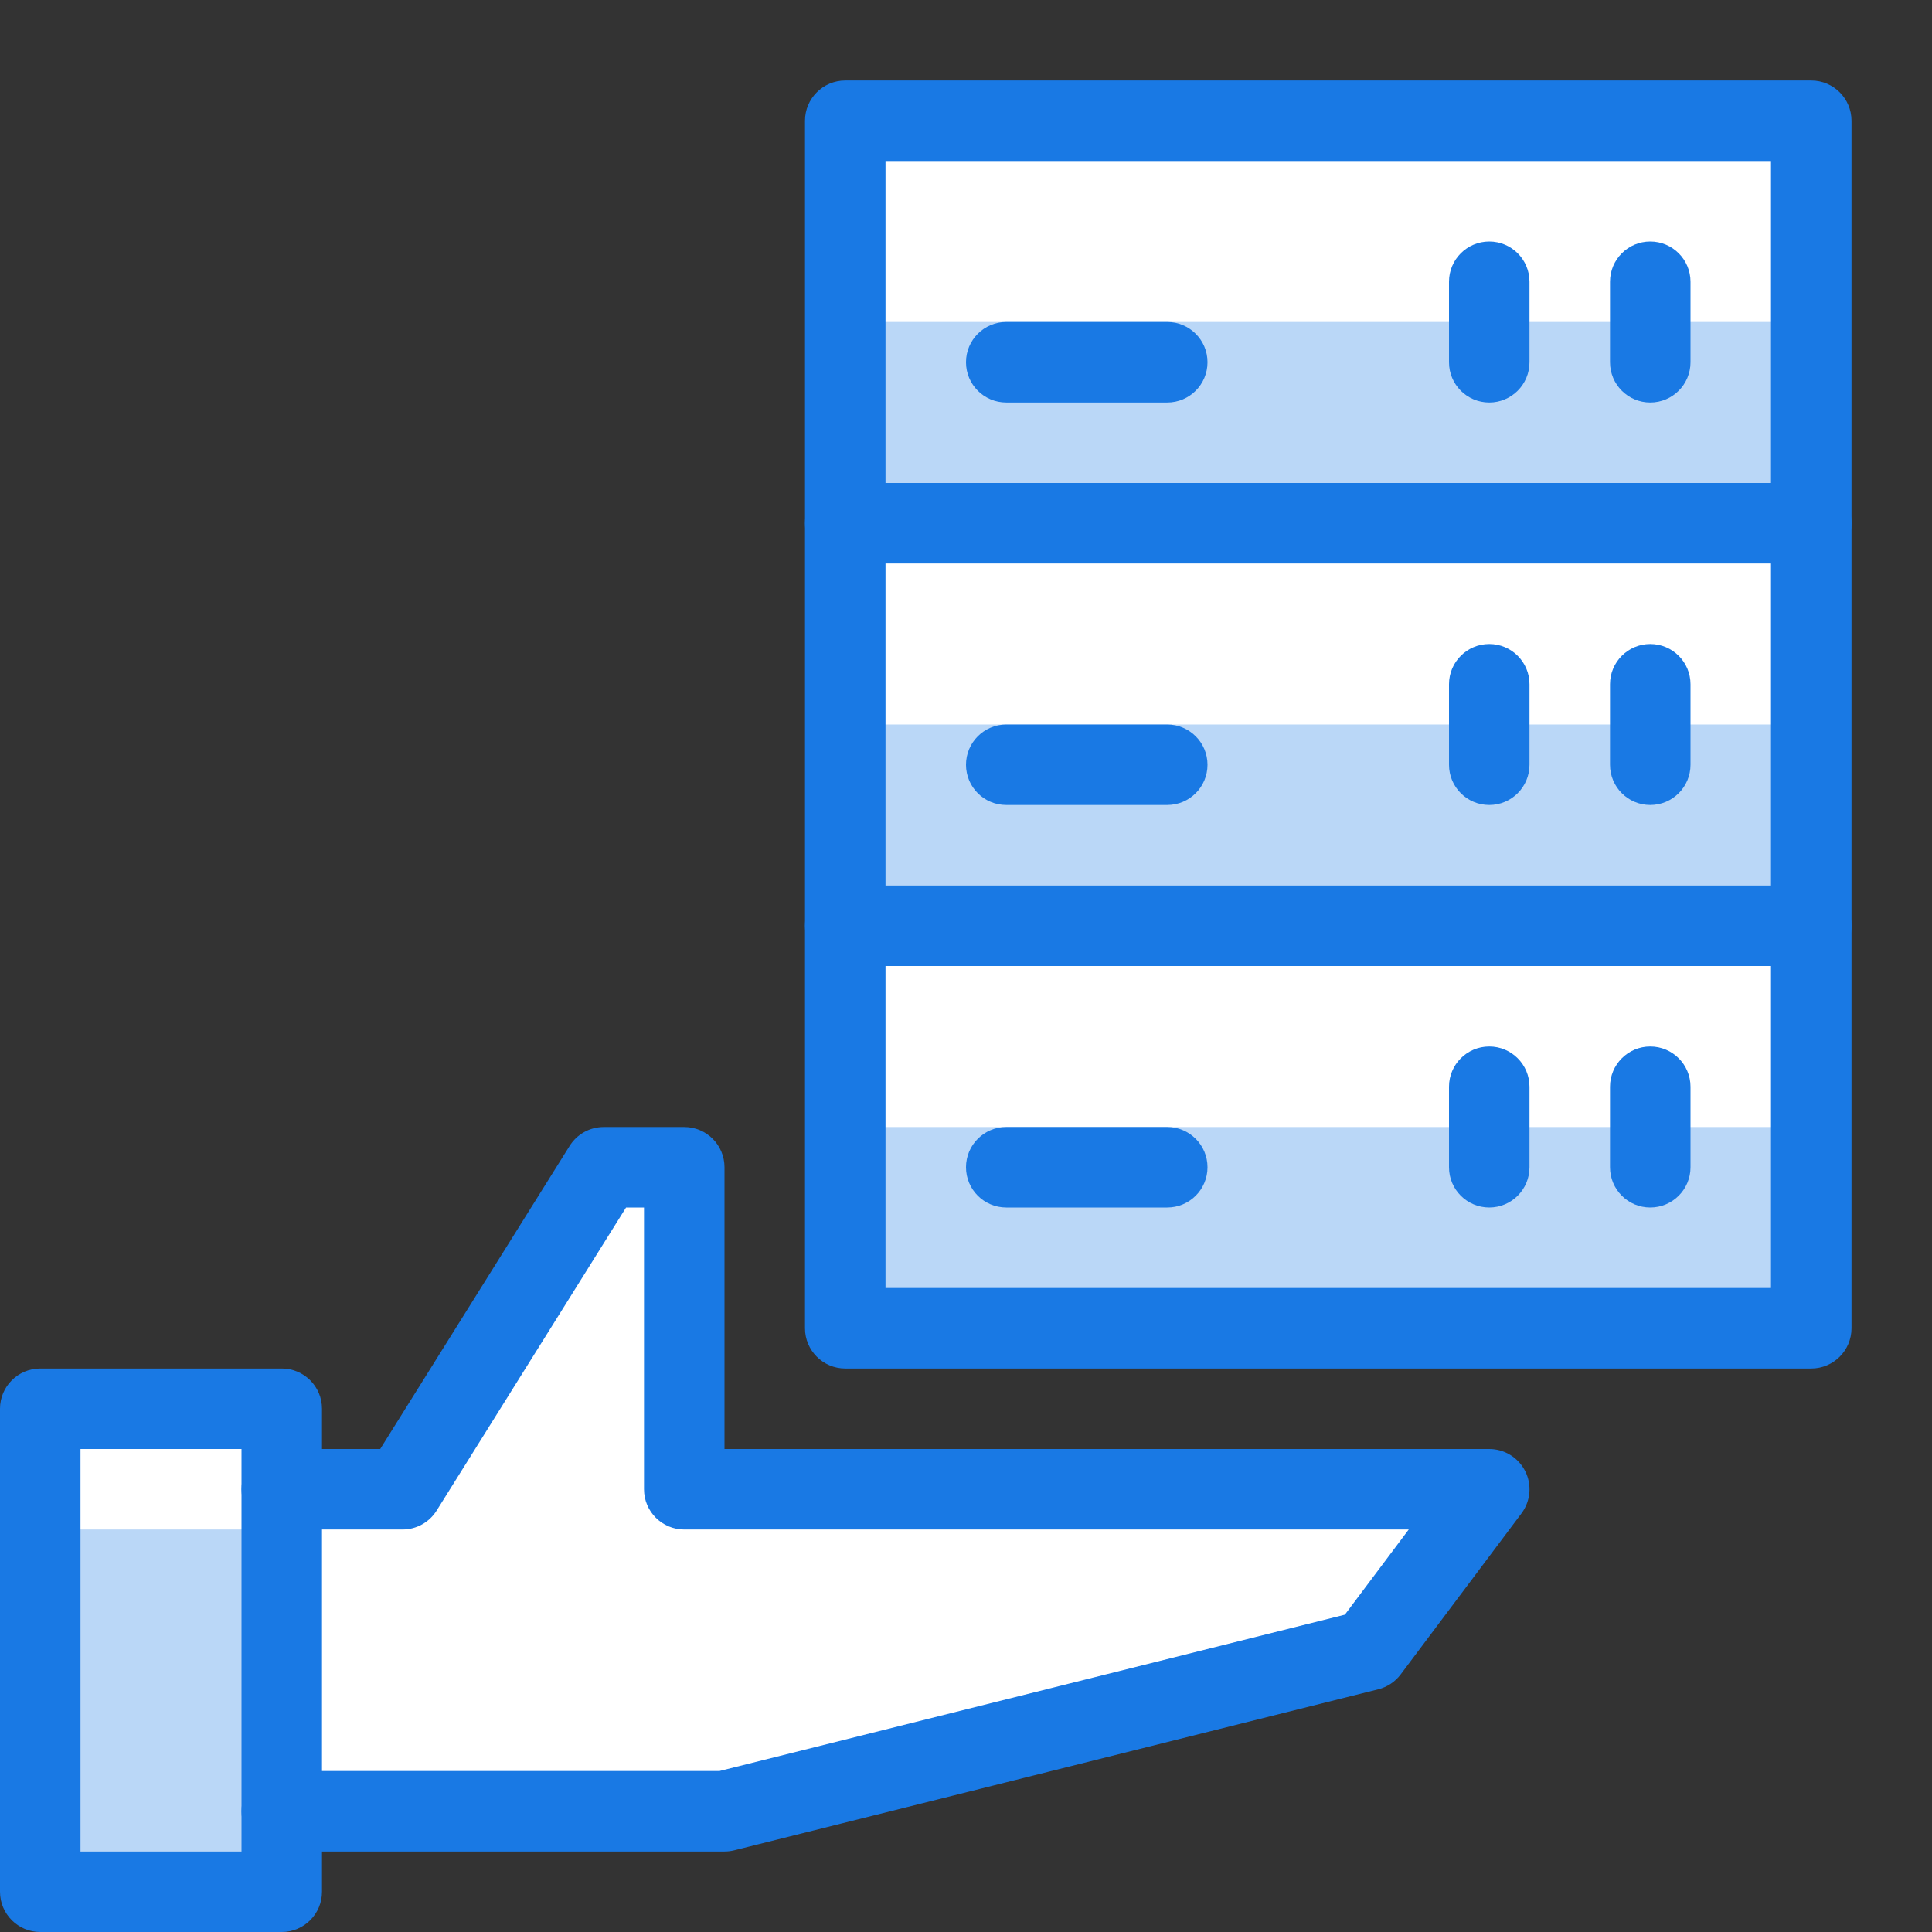
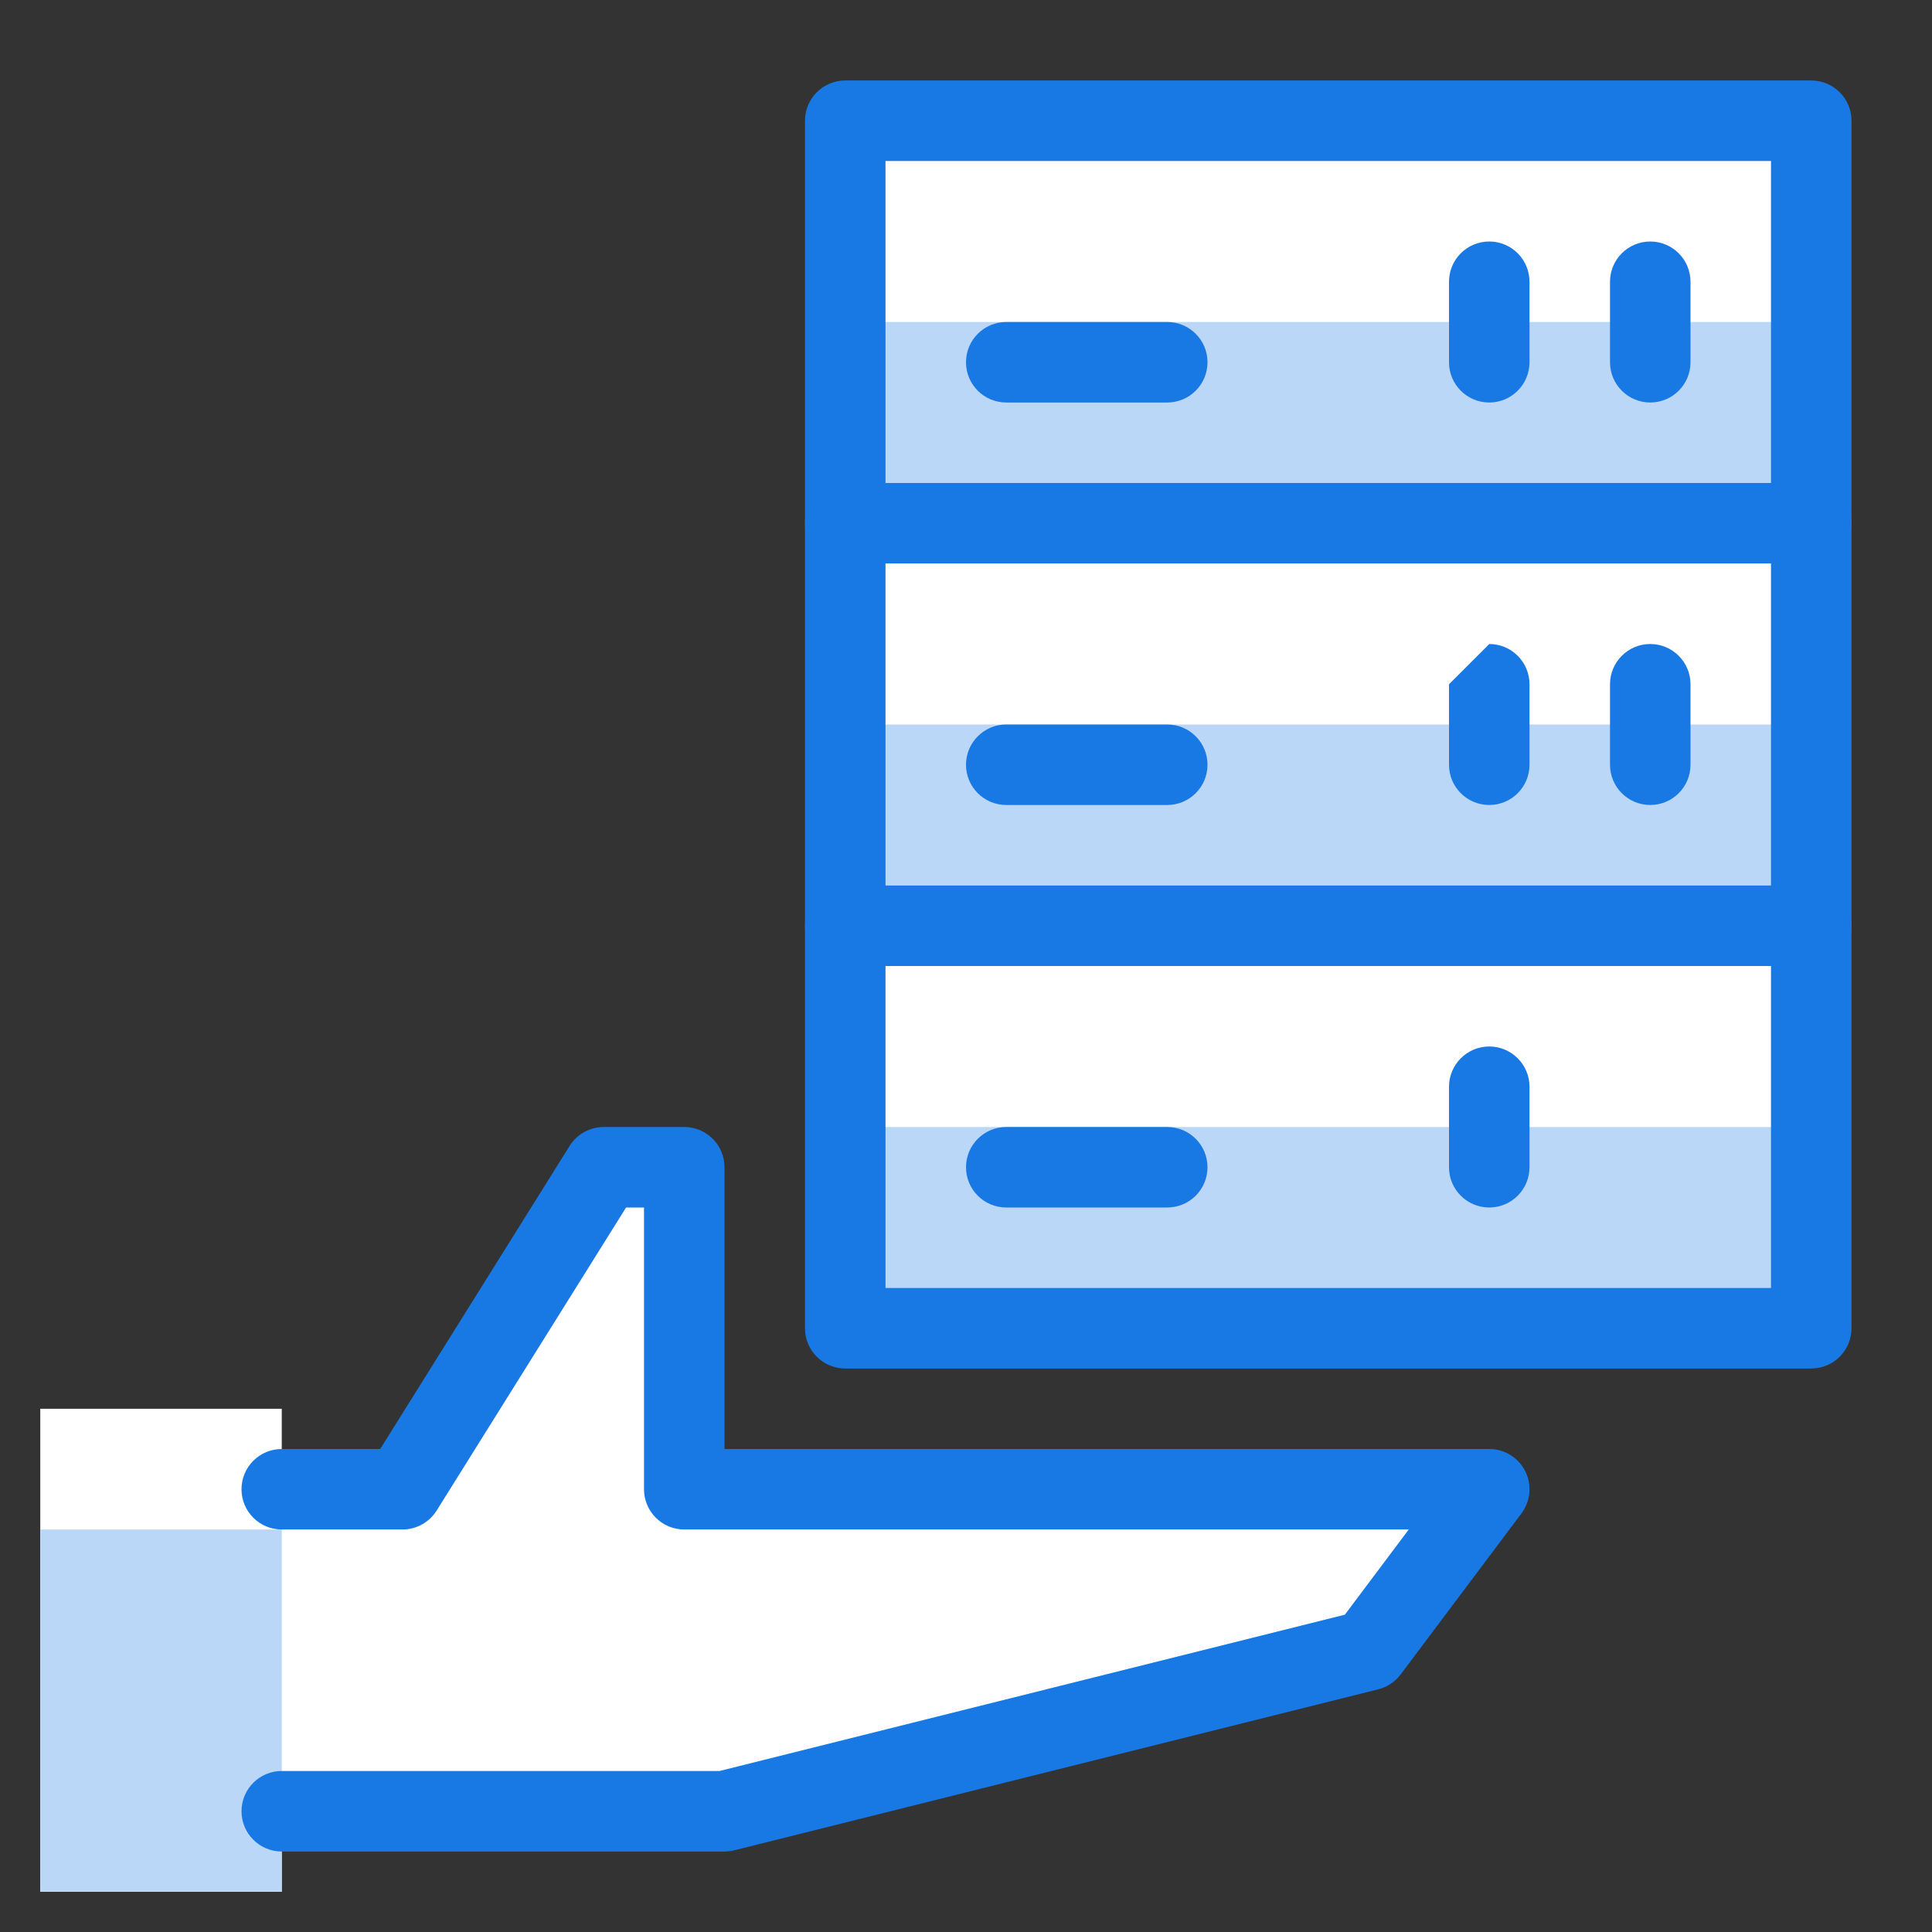
<svg xmlns="http://www.w3.org/2000/svg" width="80" height="80" viewBox="0 0 80 80" fill="none">
  <rect x="0" y="0" width="80" height="80" fill="#333333" stroke="none" />
  <path d="M28.333 61.667V48.333H25L16.667 61.667H11.667V58.333H1.667V78.333H11.667V75H30L56.667 68.333L61.667 61.667H28.333Z" fill="white" />
  <path d="M75 5H35V55H75V5Z" fill="white" />
  <path d="M75 13.333H35V21.667H75V13.333Z" fill="#BAD7F7" />
  <path d="M75 30H35V38.333H75V30Z" fill="#BAD7F7" />
  <path d="M75 46.667H35V55H75V46.667Z" fill="#BAD7F7" />
  <path d="M11.667 63.333H1.667V78.333H11.667V63.333Z" fill="#BAD7F7" />
  <path fill-rule="evenodd" clip-rule="evenodd" d="M33.333 5C33.333 4.08 34.079 3.333 35 3.333H75C75.92 3.333 76.667 4.08 76.667 5V55C76.667 55.92 75.92 56.667 75 56.667H35C34.079 56.667 33.333 55.92 33.333 55V5ZM36.667 6.667V53.333H73.333V6.667H36.667Z" fill="#1979E4" />
  <path fill-rule="evenodd" clip-rule="evenodd" d="M33.333 38.333C33.333 37.413 34.079 36.667 35 36.667H75C75.92 36.667 76.667 37.413 76.667 38.333C76.667 39.254 75.92 40 75 40H35C34.079 40 33.333 39.254 33.333 38.333Z" fill="#1979E4" />
  <path fill-rule="evenodd" clip-rule="evenodd" d="M33.333 21.667C33.333 20.746 34.079 20 35 20H75C75.92 20 76.667 20.746 76.667 21.667C76.667 22.587 75.92 23.333 75 23.333H35C34.079 23.333 33.333 22.587 33.333 21.667Z" fill="#1979E4" />
  <path fill-rule="evenodd" clip-rule="evenodd" d="M61.667 10C62.587 10 63.333 10.746 63.333 11.667V15C63.333 15.921 62.587 16.667 61.667 16.667C60.746 16.667 60 15.921 60 15V11.667C60 10.746 60.746 10 61.667 10Z" fill="#1979E4" />
  <path fill-rule="evenodd" clip-rule="evenodd" d="M68.333 10C69.254 10 70 10.746 70 11.667V15C70 15.921 69.254 16.667 68.333 16.667C67.413 16.667 66.667 15.921 66.667 15V11.667C66.667 10.746 67.413 10 68.333 10Z" fill="#1979E4" />
-   <path fill-rule="evenodd" clip-rule="evenodd" d="M61.667 26.667C62.587 26.667 63.333 27.413 63.333 28.333V31.667C63.333 32.587 62.587 33.333 61.667 33.333C60.746 33.333 60 32.587 60 31.667V28.333C60 27.413 60.746 26.667 61.667 26.667Z" fill="#1979E4" />
+   <path fill-rule="evenodd" clip-rule="evenodd" d="M61.667 26.667C62.587 26.667 63.333 27.413 63.333 28.333V31.667C63.333 32.587 62.587 33.333 61.667 33.333C60.746 33.333 60 32.587 60 31.667V28.333Z" fill="#1979E4" />
  <path fill-rule="evenodd" clip-rule="evenodd" d="M68.333 26.667C69.254 26.667 70 27.413 70 28.333V31.667C70 32.587 69.254 33.333 68.333 33.333C67.413 33.333 66.667 32.587 66.667 31.667V28.333C66.667 27.413 67.413 26.667 68.333 26.667Z" fill="#1979E4" />
  <path fill-rule="evenodd" clip-rule="evenodd" d="M61.667 43.333C62.587 43.333 63.333 44.08 63.333 45V48.333C63.333 49.254 62.587 50 61.667 50C60.746 50 60 49.254 60 48.333V45C60 44.08 60.746 43.333 61.667 43.333Z" fill="#1979E4" />
  <path fill-rule="evenodd" clip-rule="evenodd" d="M40 15C40 14.079 40.746 13.333 41.667 13.333H48.333C49.254 13.333 50 14.079 50 15C50 15.921 49.254 16.667 48.333 16.667H41.667C40.746 16.667 40 15.921 40 15Z" fill="#1979E4" />
  <path fill-rule="evenodd" clip-rule="evenodd" d="M40 31.667C40 30.746 40.746 30 41.667 30H48.333C49.254 30 50 30.746 50 31.667C50 32.587 49.254 33.333 48.333 33.333H41.667C40.746 33.333 40 32.587 40 31.667Z" fill="#1979E4" />
  <path fill-rule="evenodd" clip-rule="evenodd" d="M40 48.333C40 47.413 40.746 46.667 41.667 46.667H48.333C49.254 46.667 50 47.413 50 48.333C50 49.254 49.254 50 48.333 50H41.667C40.746 50 40 49.254 40 48.333Z" fill="#1979E4" />
-   <path fill-rule="evenodd" clip-rule="evenodd" d="M68.333 43.333C69.254 43.333 70 44.08 70 45V48.333C70 49.254 69.254 50 68.333 50C67.413 50 66.667 49.254 66.667 48.333V45C66.667 44.08 67.413 43.333 68.333 43.333Z" fill="#1979E4" />
  <path fill-rule="evenodd" clip-rule="evenodd" d="M23.587 47.45C23.891 46.963 24.425 46.667 25 46.667H28.333C29.254 46.667 30 47.413 30 48.333V60H61.667C62.298 60 62.875 60.357 63.157 60.921C63.44 61.486 63.379 62.162 63 62.667L58 69.333C57.77 69.639 57.442 69.857 57.071 69.95L30.404 76.617C30.272 76.65 30.136 76.667 30 76.667H11.667C10.746 76.667 10 75.921 10 75C10 74.079 10.746 73.333 11.667 73.333H29.795L55.688 66.86L58.333 63.333H28.333C27.413 63.333 26.667 62.587 26.667 61.667V50H25.924L18.08 62.55C17.775 63.037 17.241 63.333 16.667 63.333H11.667C10.746 63.333 10 62.587 10 61.667C10 60.746 10.746 60 11.667 60H15.743L23.587 47.45Z" fill="#1979E4" />
-   <path fill-rule="evenodd" clip-rule="evenodd" d="M0 58.333C0 57.413 0.746 56.667 1.667 56.667H11.667C12.587 56.667 13.333 57.413 13.333 58.333V78.333C13.333 79.254 12.587 80 11.667 80H1.667C0.746 80 0 79.254 0 78.333V58.333ZM3.333 60V76.667H10V60H3.333Z" fill="#1979E4" />
</svg>